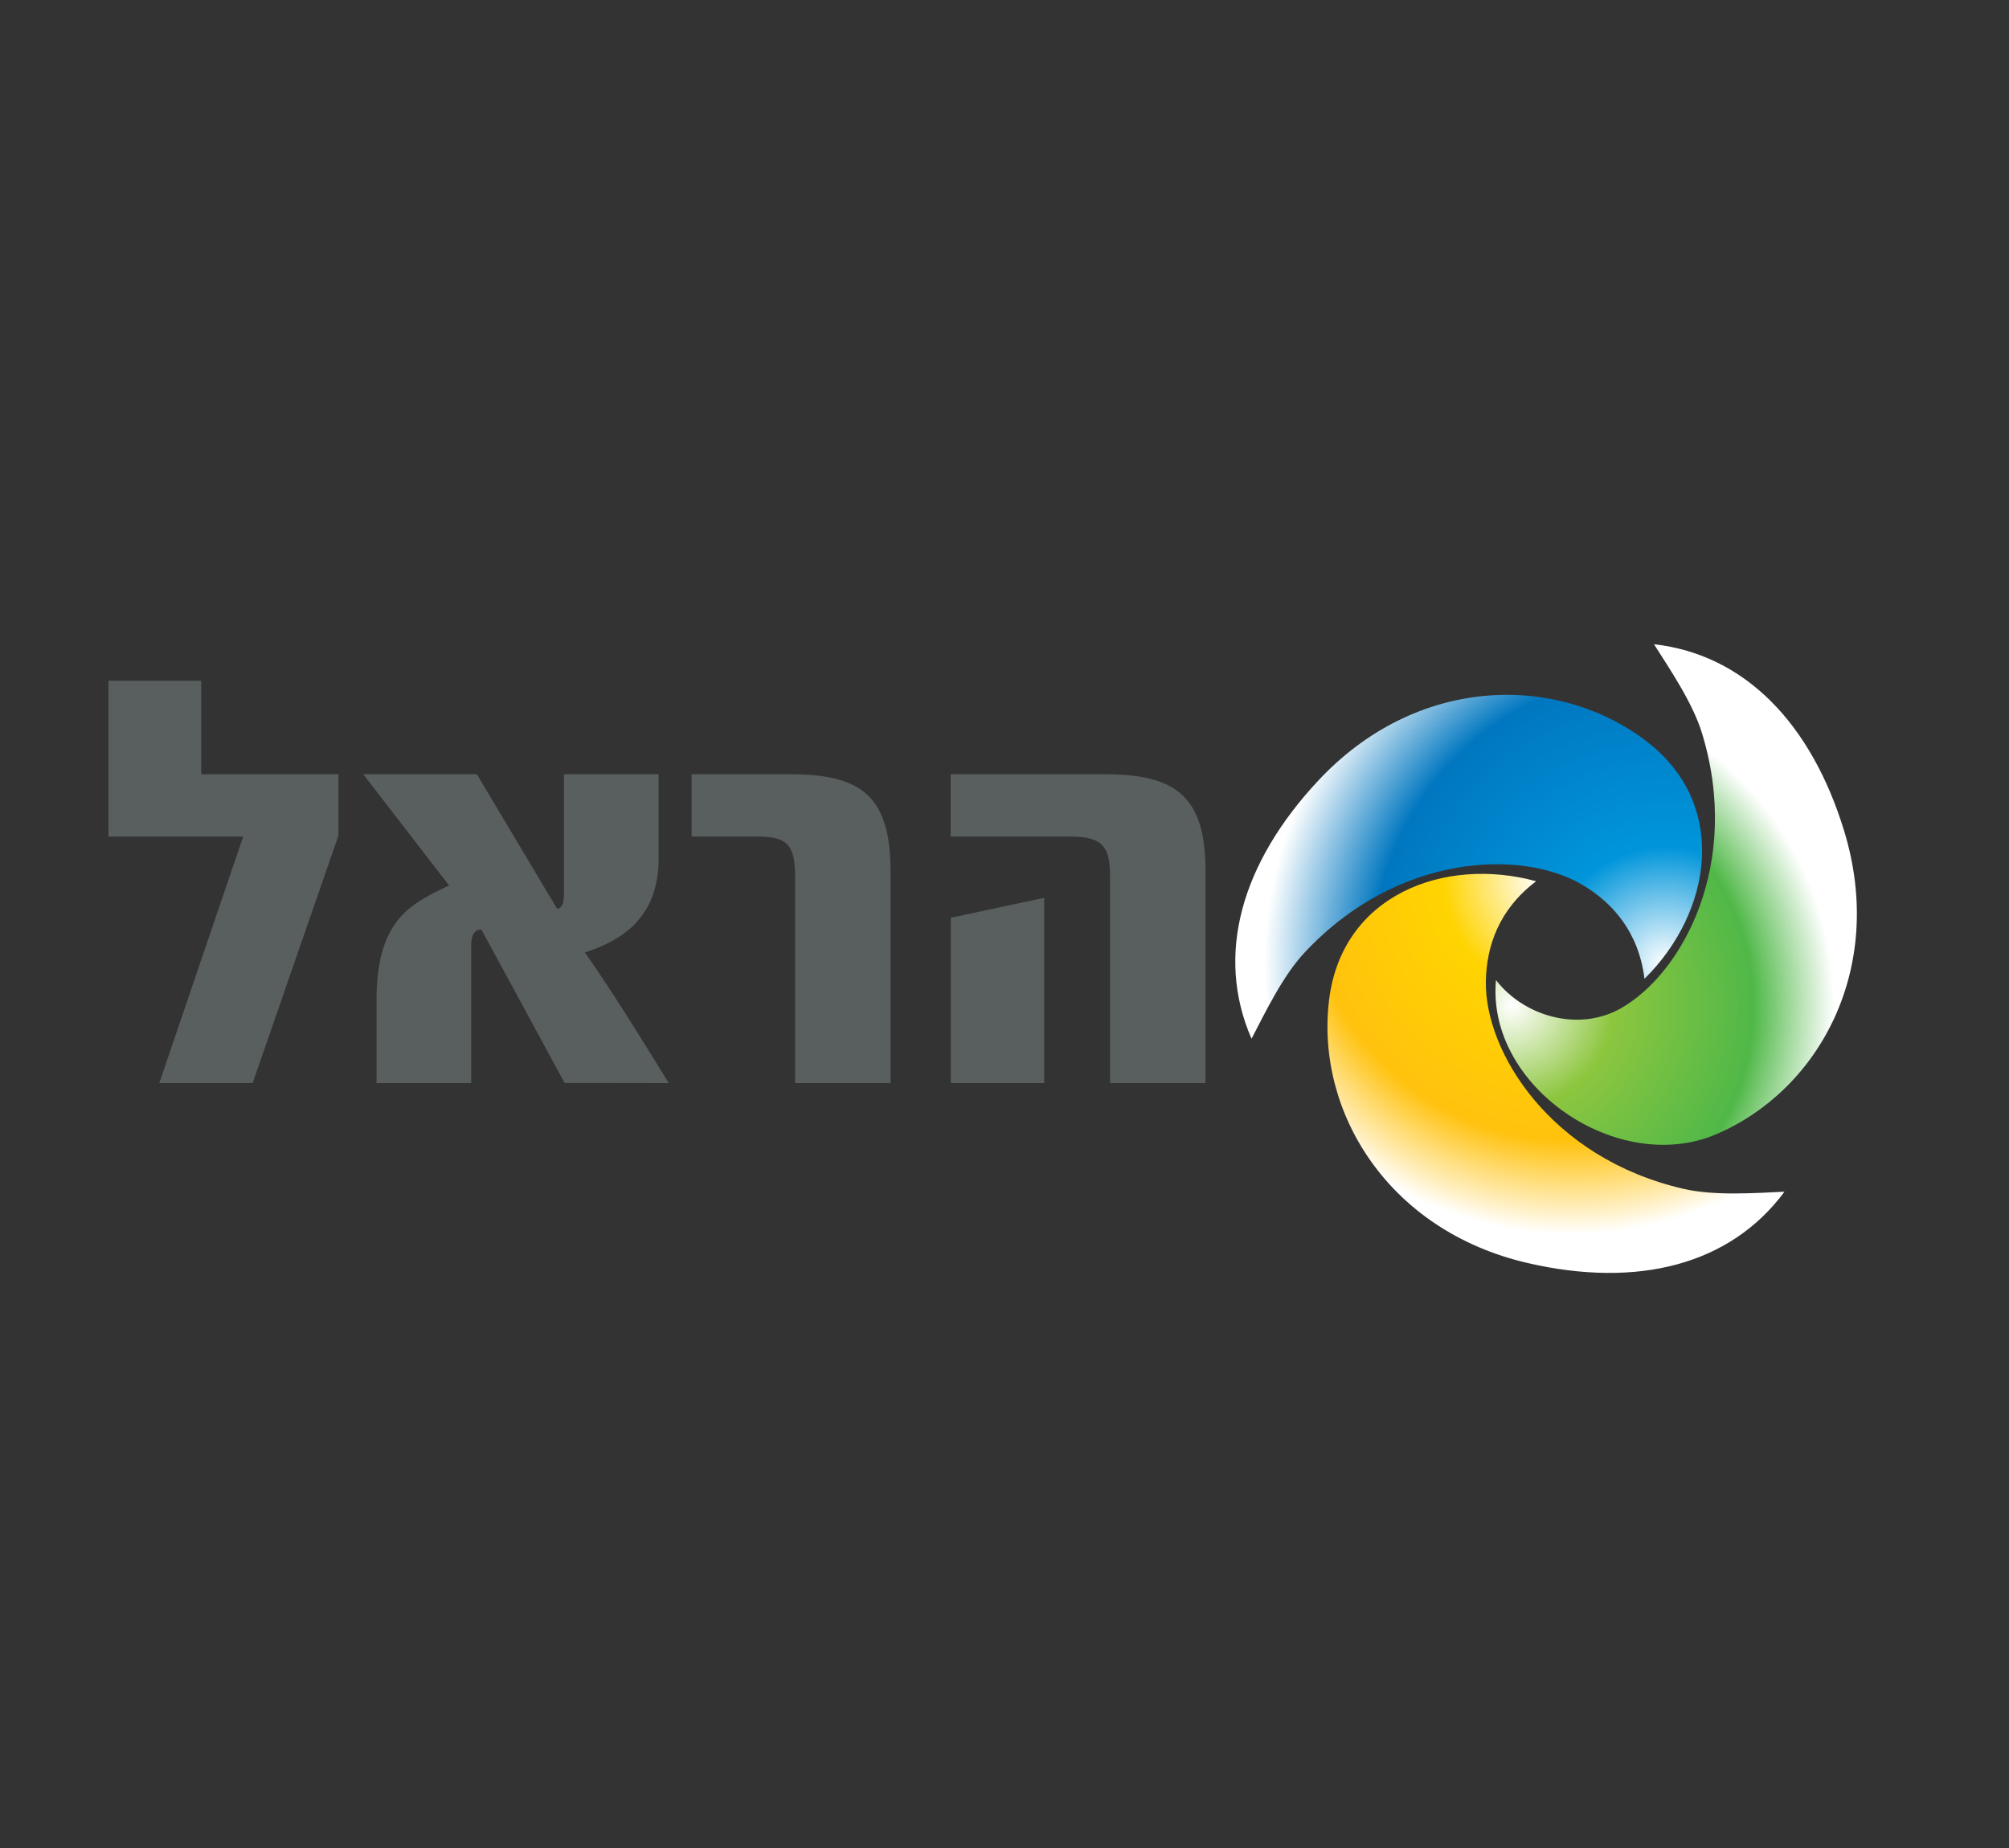
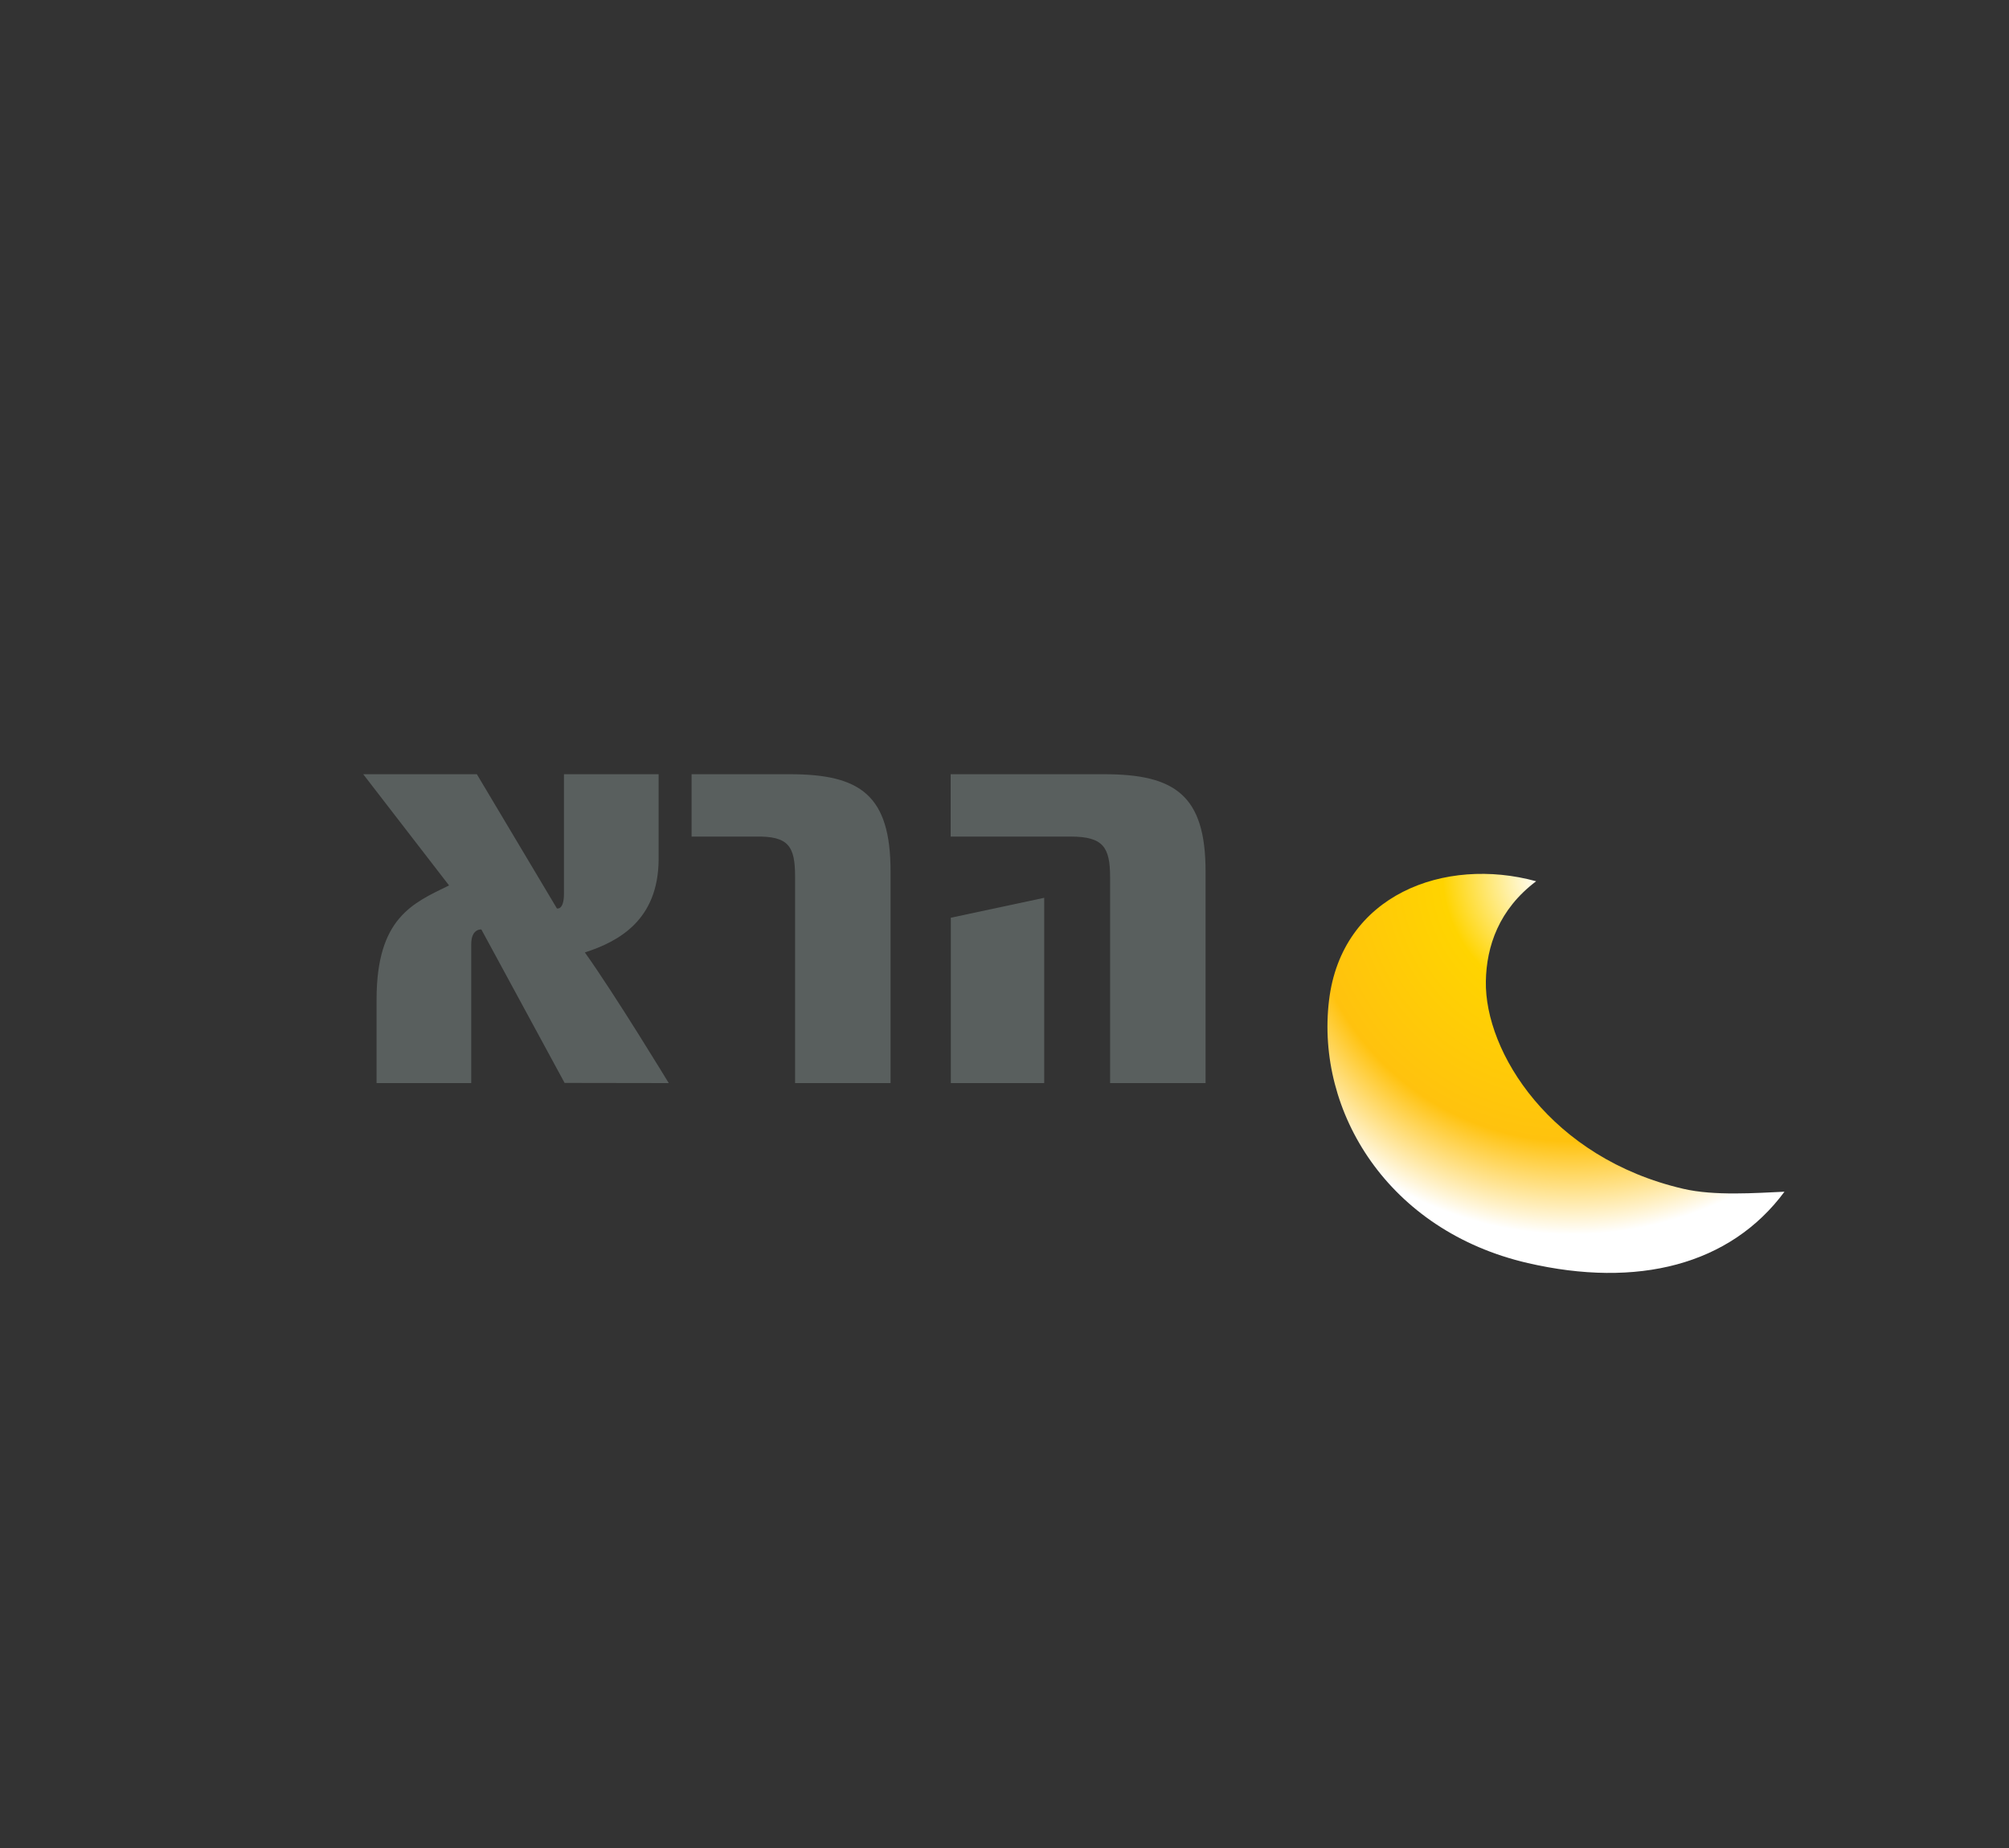
<svg xmlns="http://www.w3.org/2000/svg" version="1.1" id="Layer_1" x="0px" y="0px" viewBox="0 0 125 115" style="enable-background:new 0 0 125 115;" xml:space="preserve">
  <rect x="0" y="0" width="125" height="115" fill="#333333" stroke="none" />
  <style type="text/css">
	.st0{fill-rule:evenodd;clip-rule:evenodd;fill:#595F5E;}
	.st1{fill:url(#SVGID_1_);}
	.st2{fill:url(#SVGID_00000007387953991533436200000009497779597777209266_);}
	.st3{fill:url(#SVGID_00000048503500110866546160000015884769582093444785_);}
	.st4{display:none;}
</style>
  <g id="Foreground">
    <g>
      <g>
-         <polygon class="st0" points="21.06,48.18 12.52,48.18 12.52,42.36 6.75,42.36 6.75,52.06 15.13,52.06 9.91,67.4 15.72,67.4      21.06,51.99    " />
        <path class="st0" d="M41.61,67.4c0,0-3.36-5.53-5.22-8.13c2.17-0.7,4.55-2.05,4.59-5.75v-5.34h-5.89v7.43     c0,1.06-0.44,0.92-0.44,0.92l-4.98-8.35H22.6l5.34,6.92c-2.25,1.1-4.51,2.01-4.51,7.1v5.2h5.89v-8.64c0-0.99,0.63-0.92,0.63-0.92     l5.18,9.55L41.61,67.4L41.61,67.4z" />
        <path class="st0" d="M55.41,67.4V54.22c0-4.72-1.86-6.04-6.25-6.04h-6.13v3.88h3.99c2.06-0.04,2.45,0.62,2.45,2.49V67.4     L55.41,67.4L55.41,67.4z" />
        <path class="st0" d="M75.01,67.4V54.22c0-4.72-1.9-6.04-6.29-6.04h-9.57v3.88h7.47c2.02,0,2.45,0.66,2.45,2.53V67.4H75.01z      M64.97,55.87l-5.81,1.24V67.4h5.81V55.87z" />
      </g>
      <g>
        <g>
          <g>
            <radialGradient id="SVGID_1_" cx="103.575" cy="56.002" r="26.724" gradientTransform="matrix(1 0 0 -1 0 116)" gradientUnits="userSpaceOnUse">
              <stop offset="0" style="stop-color:#FFFFFF" />
              <stop offset="0.273" style="stop-color:#0095DA" />
              <stop offset="0.682" style="stop-color:#0077C0" />
              <stop offset="0.932" style="stop-color:#FFFFFF" />
              <stop offset="1" style="stop-color:#FFFFFF" />
            </radialGradient>
-             <path class="st1" d="M102.33,46.04c5.32,3.97,4.18,10.74-0.01,14.87c-0.36-2.89-1.95-4.7-3.82-5.82       c-3.77-2.27-11.55-2.01-17.33,4.19c-1.36,1.45-2.46,3.75-3.3,5.36c-2.28-5.23-0.62-10.95,4.14-16.05       C88.09,42.06,96.75,41.88,102.33,46.04z" />
          </g>
          <g>
            <g>
              <radialGradient id="SVGID_00000013170626097482908500000006679818213890816130_" cx="94.063" cy="53.423" r="22.482" gradientTransform="matrix(1 0 0 -1 0 116)" gradientUnits="userSpaceOnUse">
                <stop offset="0" style="stop-color:#FFFFFF" />
                <stop offset="0.278" style="stop-color:#8DC63F" />
                <stop offset="0.67" style="stop-color:#50B848" />
                <stop offset="0.892" style="stop-color:#FFFFFF" />
                <stop offset="1" style="stop-color:#FFFFFF" />
              </radialGradient>
-               <path style="fill:url(#SVGID_00000013170626097482908500000006679818213890816130_);" d="M106.79,70.58        c-6.1,2.62-14.32-2.94-13.71-9.59c1.76,2.28,5.17,3.24,7.78,1.75c3.83-2.18,7.52-8.99,5.04-17.11        c-0.58-1.9-2.02-4.01-2.99-5.54c5.66,0.64,9.79,4.94,11.83,11.61C117.36,60.25,113.19,67.84,106.79,70.58z" />
            </g>
          </g>
          <g>
            <radialGradient id="SVGID_00000067954692708482259780000000180612238719535530_" cx="97.808" cy="61.615" r="24.832" gradientTransform="matrix(1 0 0 -1 0 116)" gradientUnits="userSpaceOnUse">
              <stop offset="0" style="stop-color:#FFFFFF" />
              <stop offset="0.08" style="stop-color:#FFFFFF" />
              <stop offset="0.324" style="stop-color:#FFD400" />
              <stop offset="0.67" style="stop-color:#FFC20E" />
              <stop offset="0.903" style="stop-color:#FFFFFF" />
              <stop offset="1" style="stop-color:#FFFFFF" />
            </radialGradient>
            <path style="fill:url(#SVGID_00000067954692708482259780000000180612238719535530_);" d="M82.69,62.27       c0.78-6.6,7.21-8.99,12.89-7.43c-2.32,1.75-3.09,4.04-3.13,6.22c-0.08,4.4,4.03,11.01,12.29,12.92       c1.94,0.45,4.48,0.26,6.29,0.18c-3.39,4.58-9.17,6.01-15.97,4.44C86.36,76.59,81.87,69.18,82.69,62.27z" />
          </g>
        </g>
      </g>
    </g>
  </g>
  <g id="Layer-1" class="st4">
</g>
</svg>